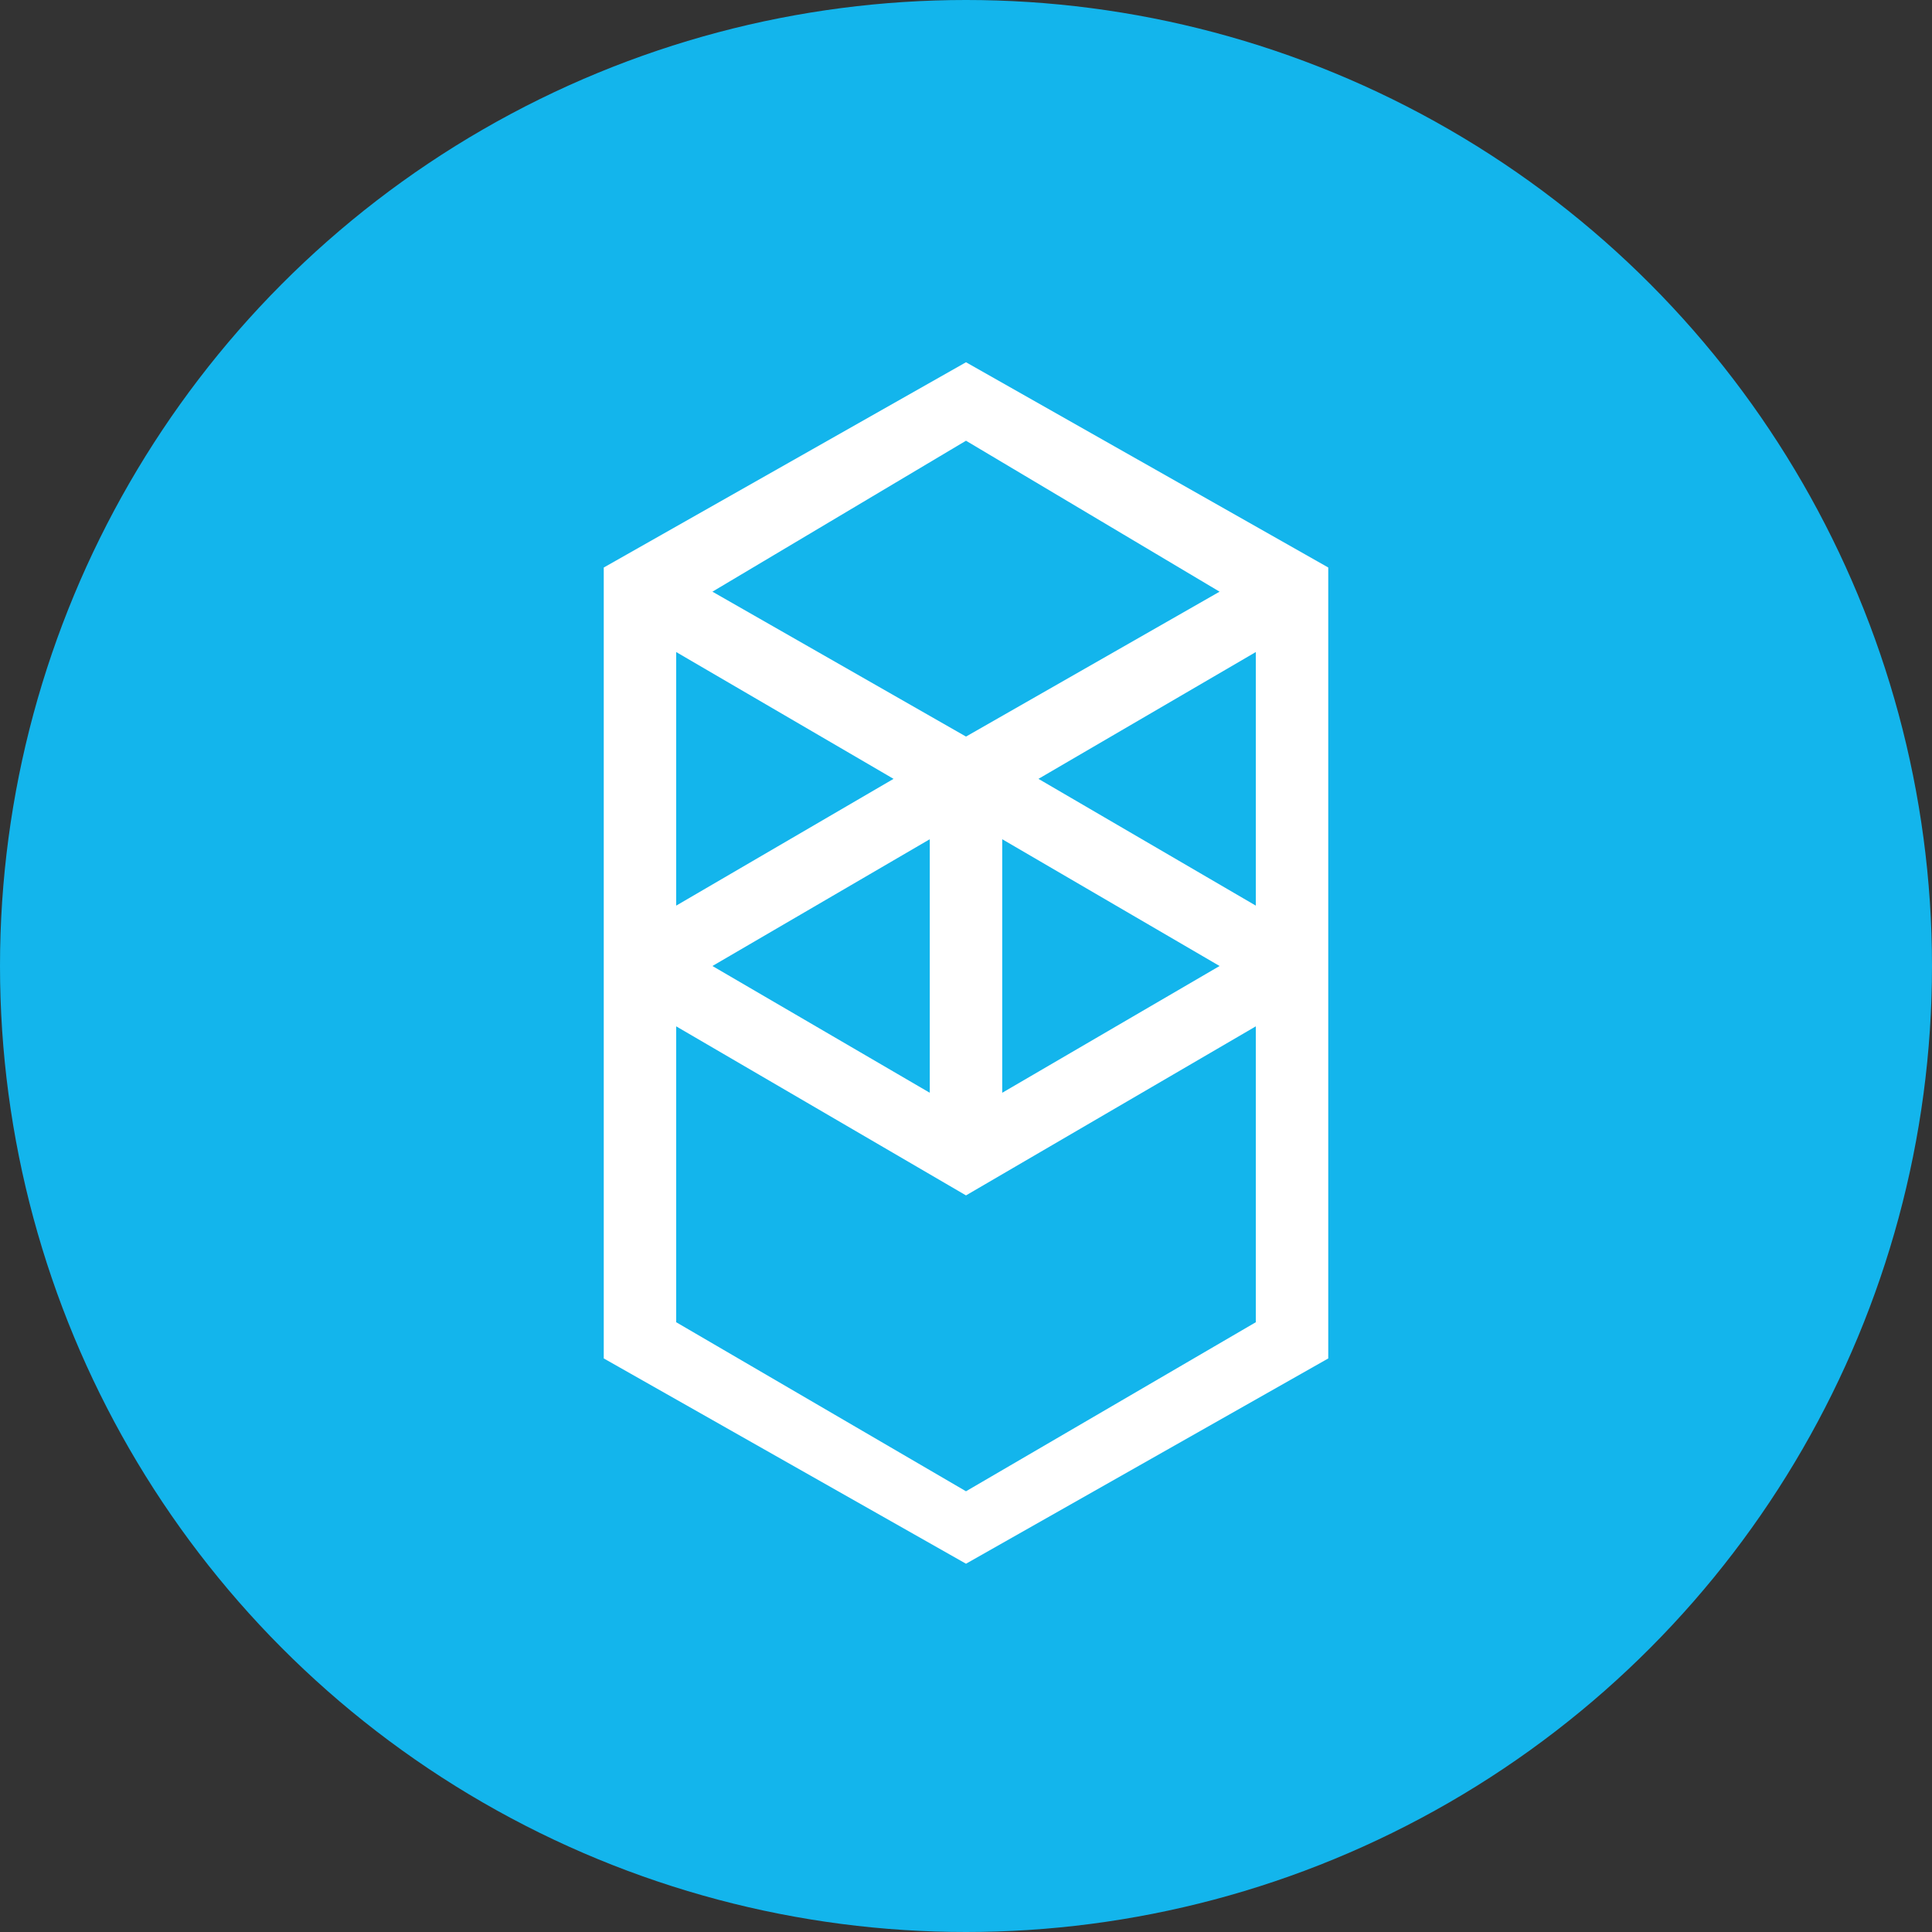
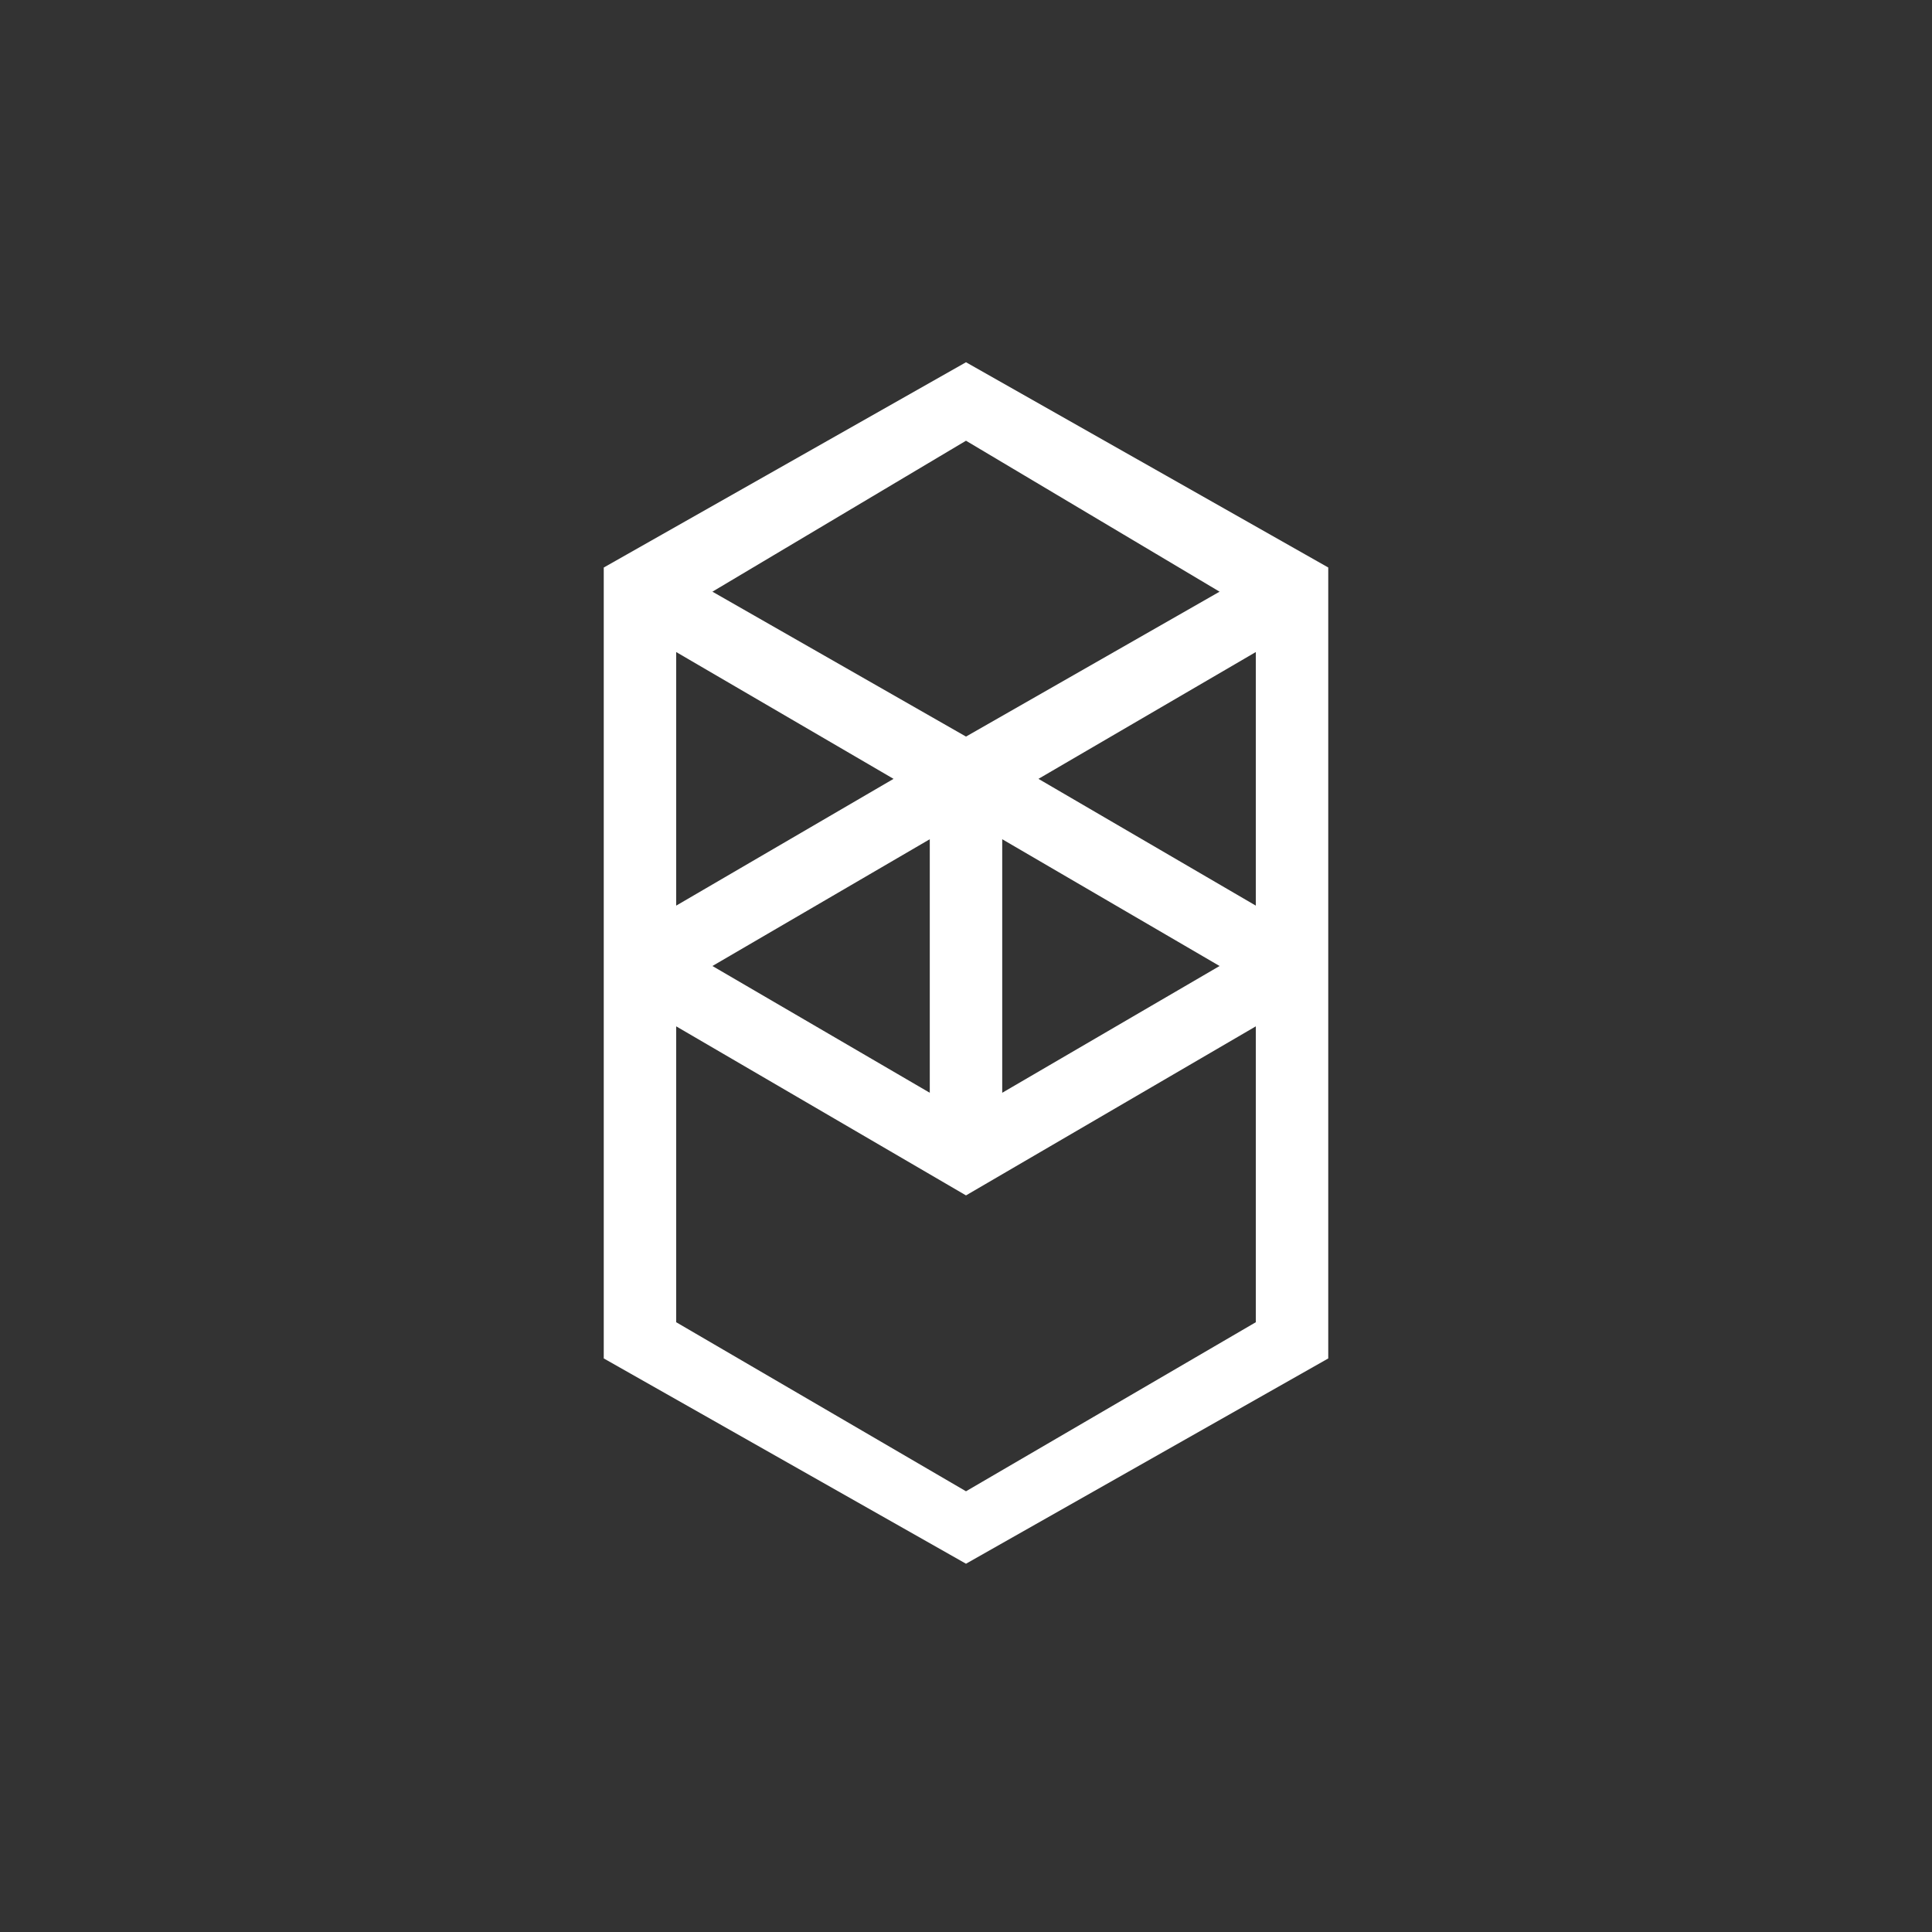
<svg xmlns="http://www.w3.org/2000/svg" width="68" height="68">
  <rect width="100%" height="100%" fill="#333333" stroke="none" />
  <g style="mix-blend-mode:luminosity" fill="none" fill-rule="evenodd">
-     <circle fill="#13B5EC" fill-rule="nonzero" cx="34" cy="34" r="34" />
    <path d="M36.55 27.413l7.65-4.463v8.925l-7.65-4.462zm7.65 19.125L34 52.488l-10.2-5.95V36.124l10.2 5.95 10.2-5.95v10.413zM23.8 22.95l7.65 4.463-7.65 4.462V22.95zm11.475 6.588L42.925 34l-7.65 4.462v-8.925zm-2.55 8.924L25.075 34l7.65-4.462v8.924zm10.2-17.637L34 25.925l-8.925-5.1L34 15.512l8.925 5.313zm-21.675-.85v27.837L34 55.038l12.75-7.225V19.974L34 12.75l-12.75 7.225z" fill="#FFF" />
  </g>
</svg>